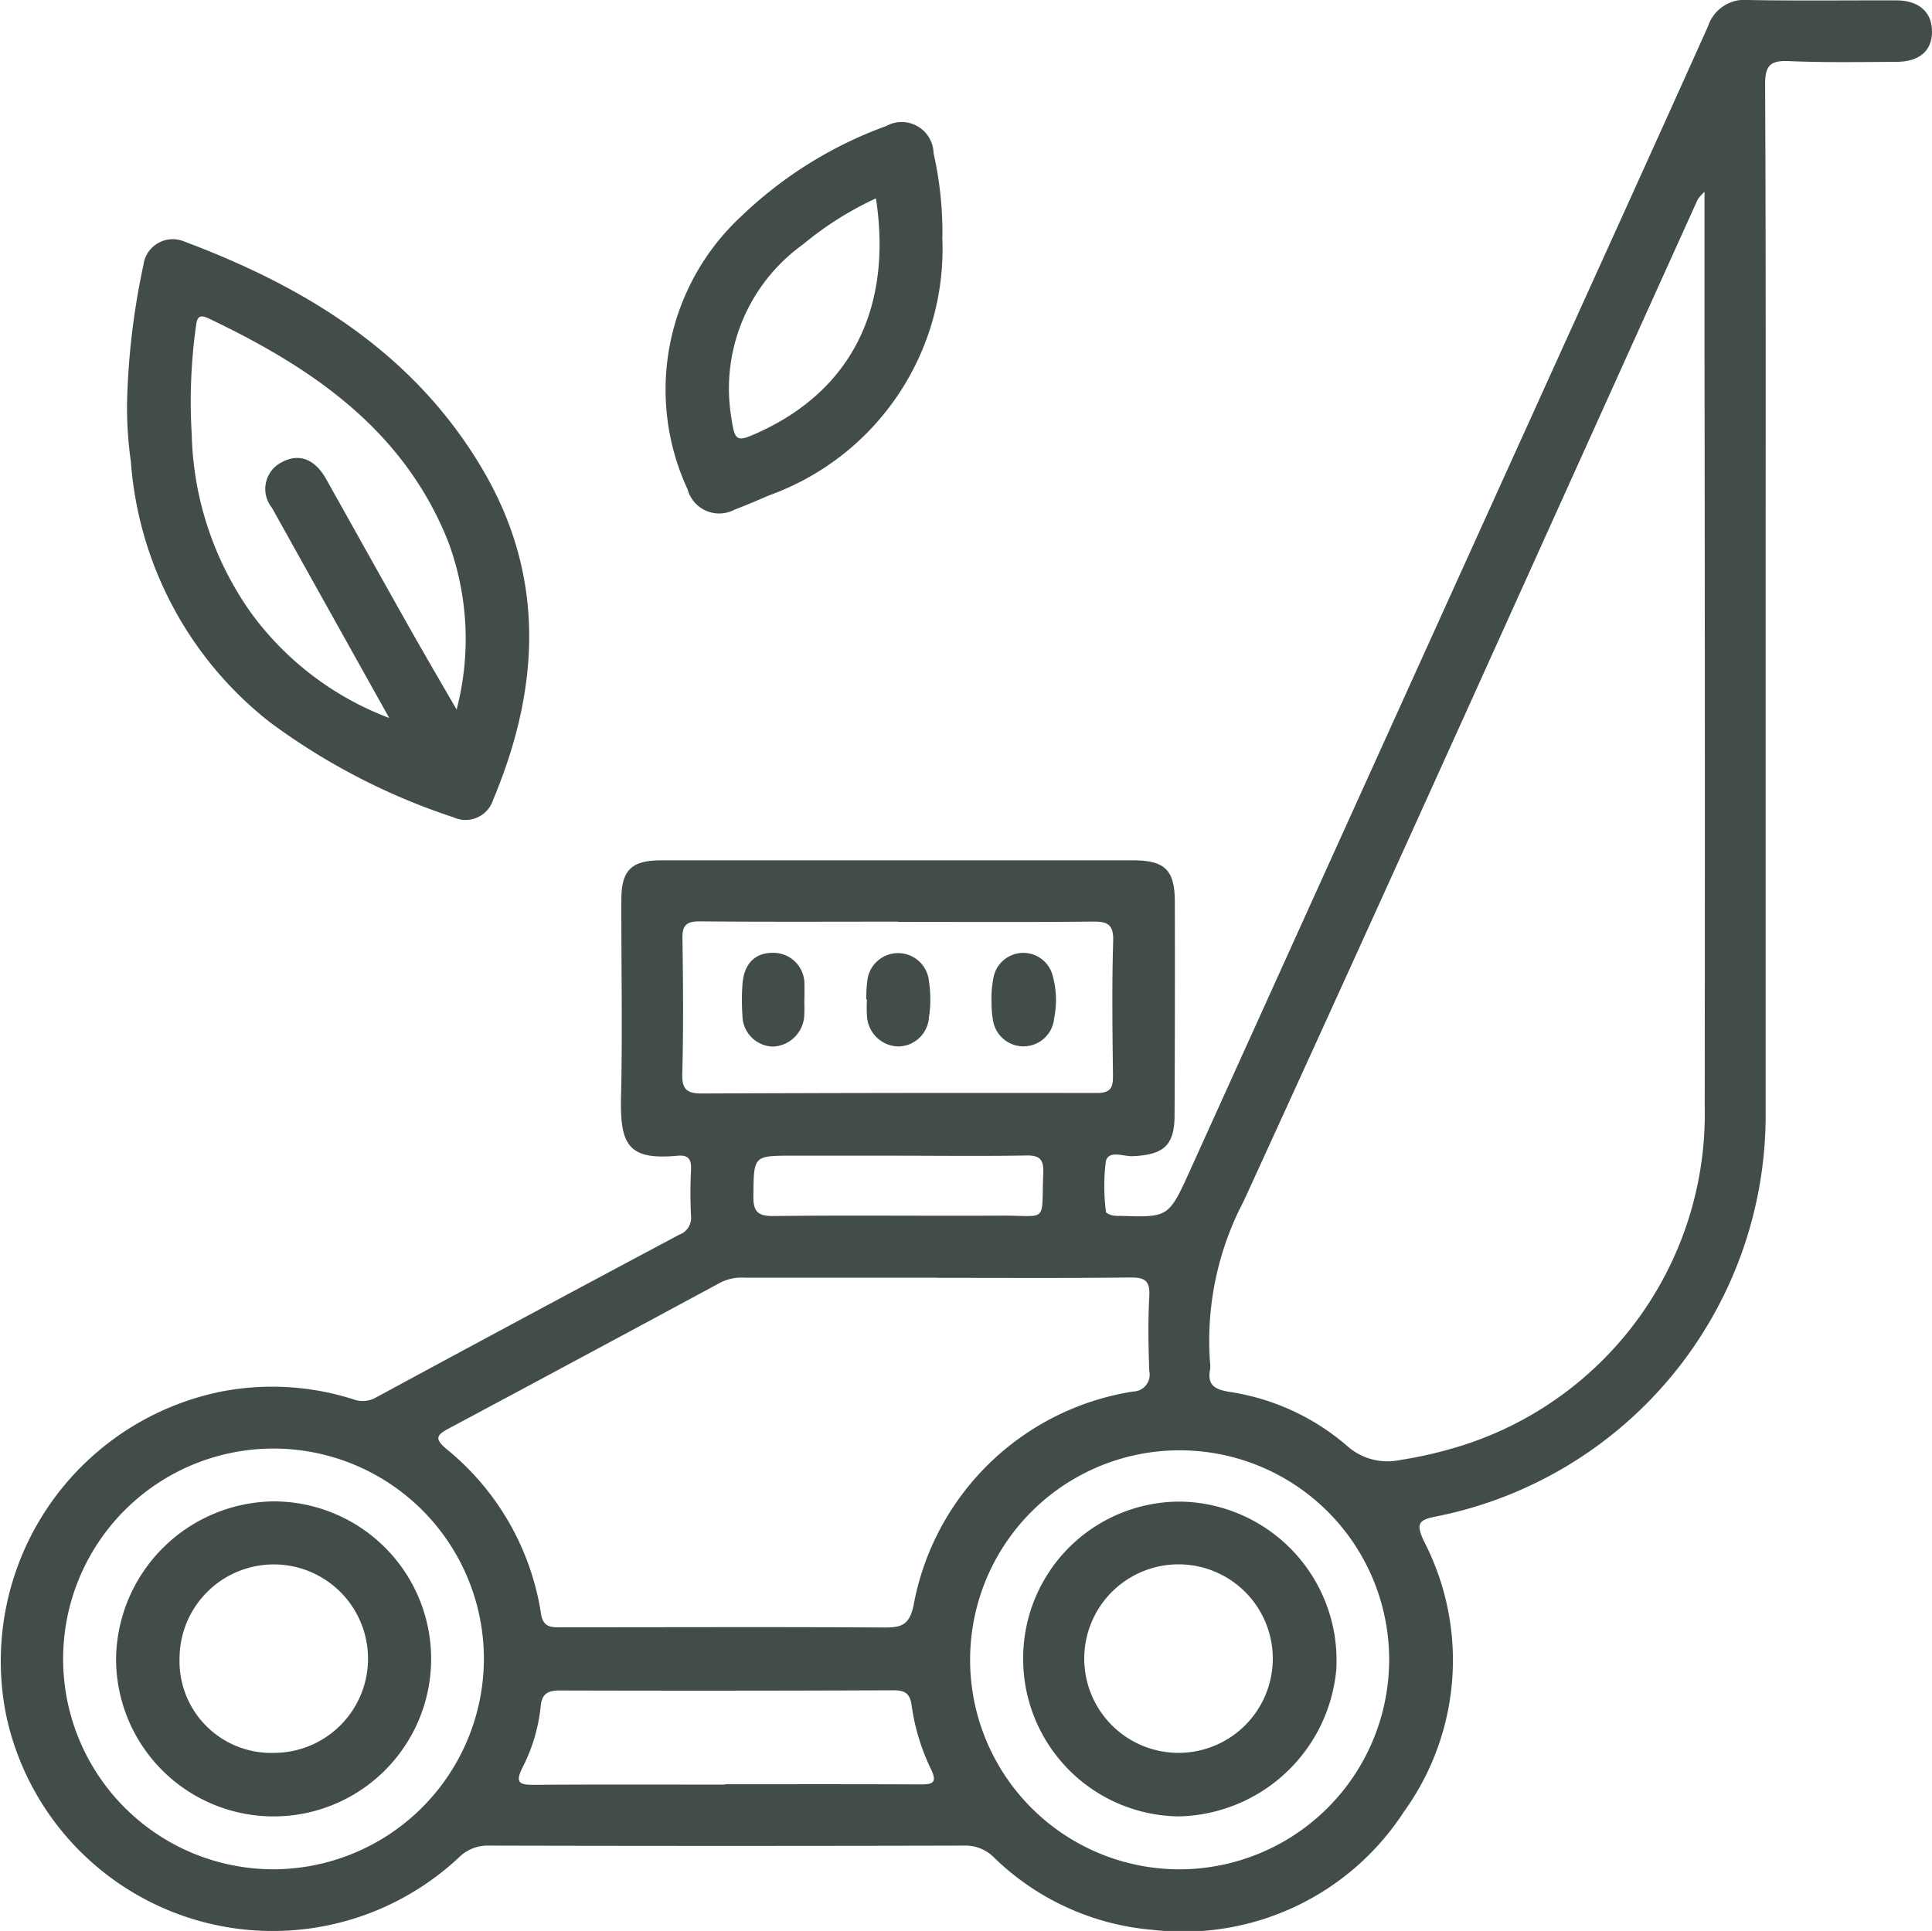
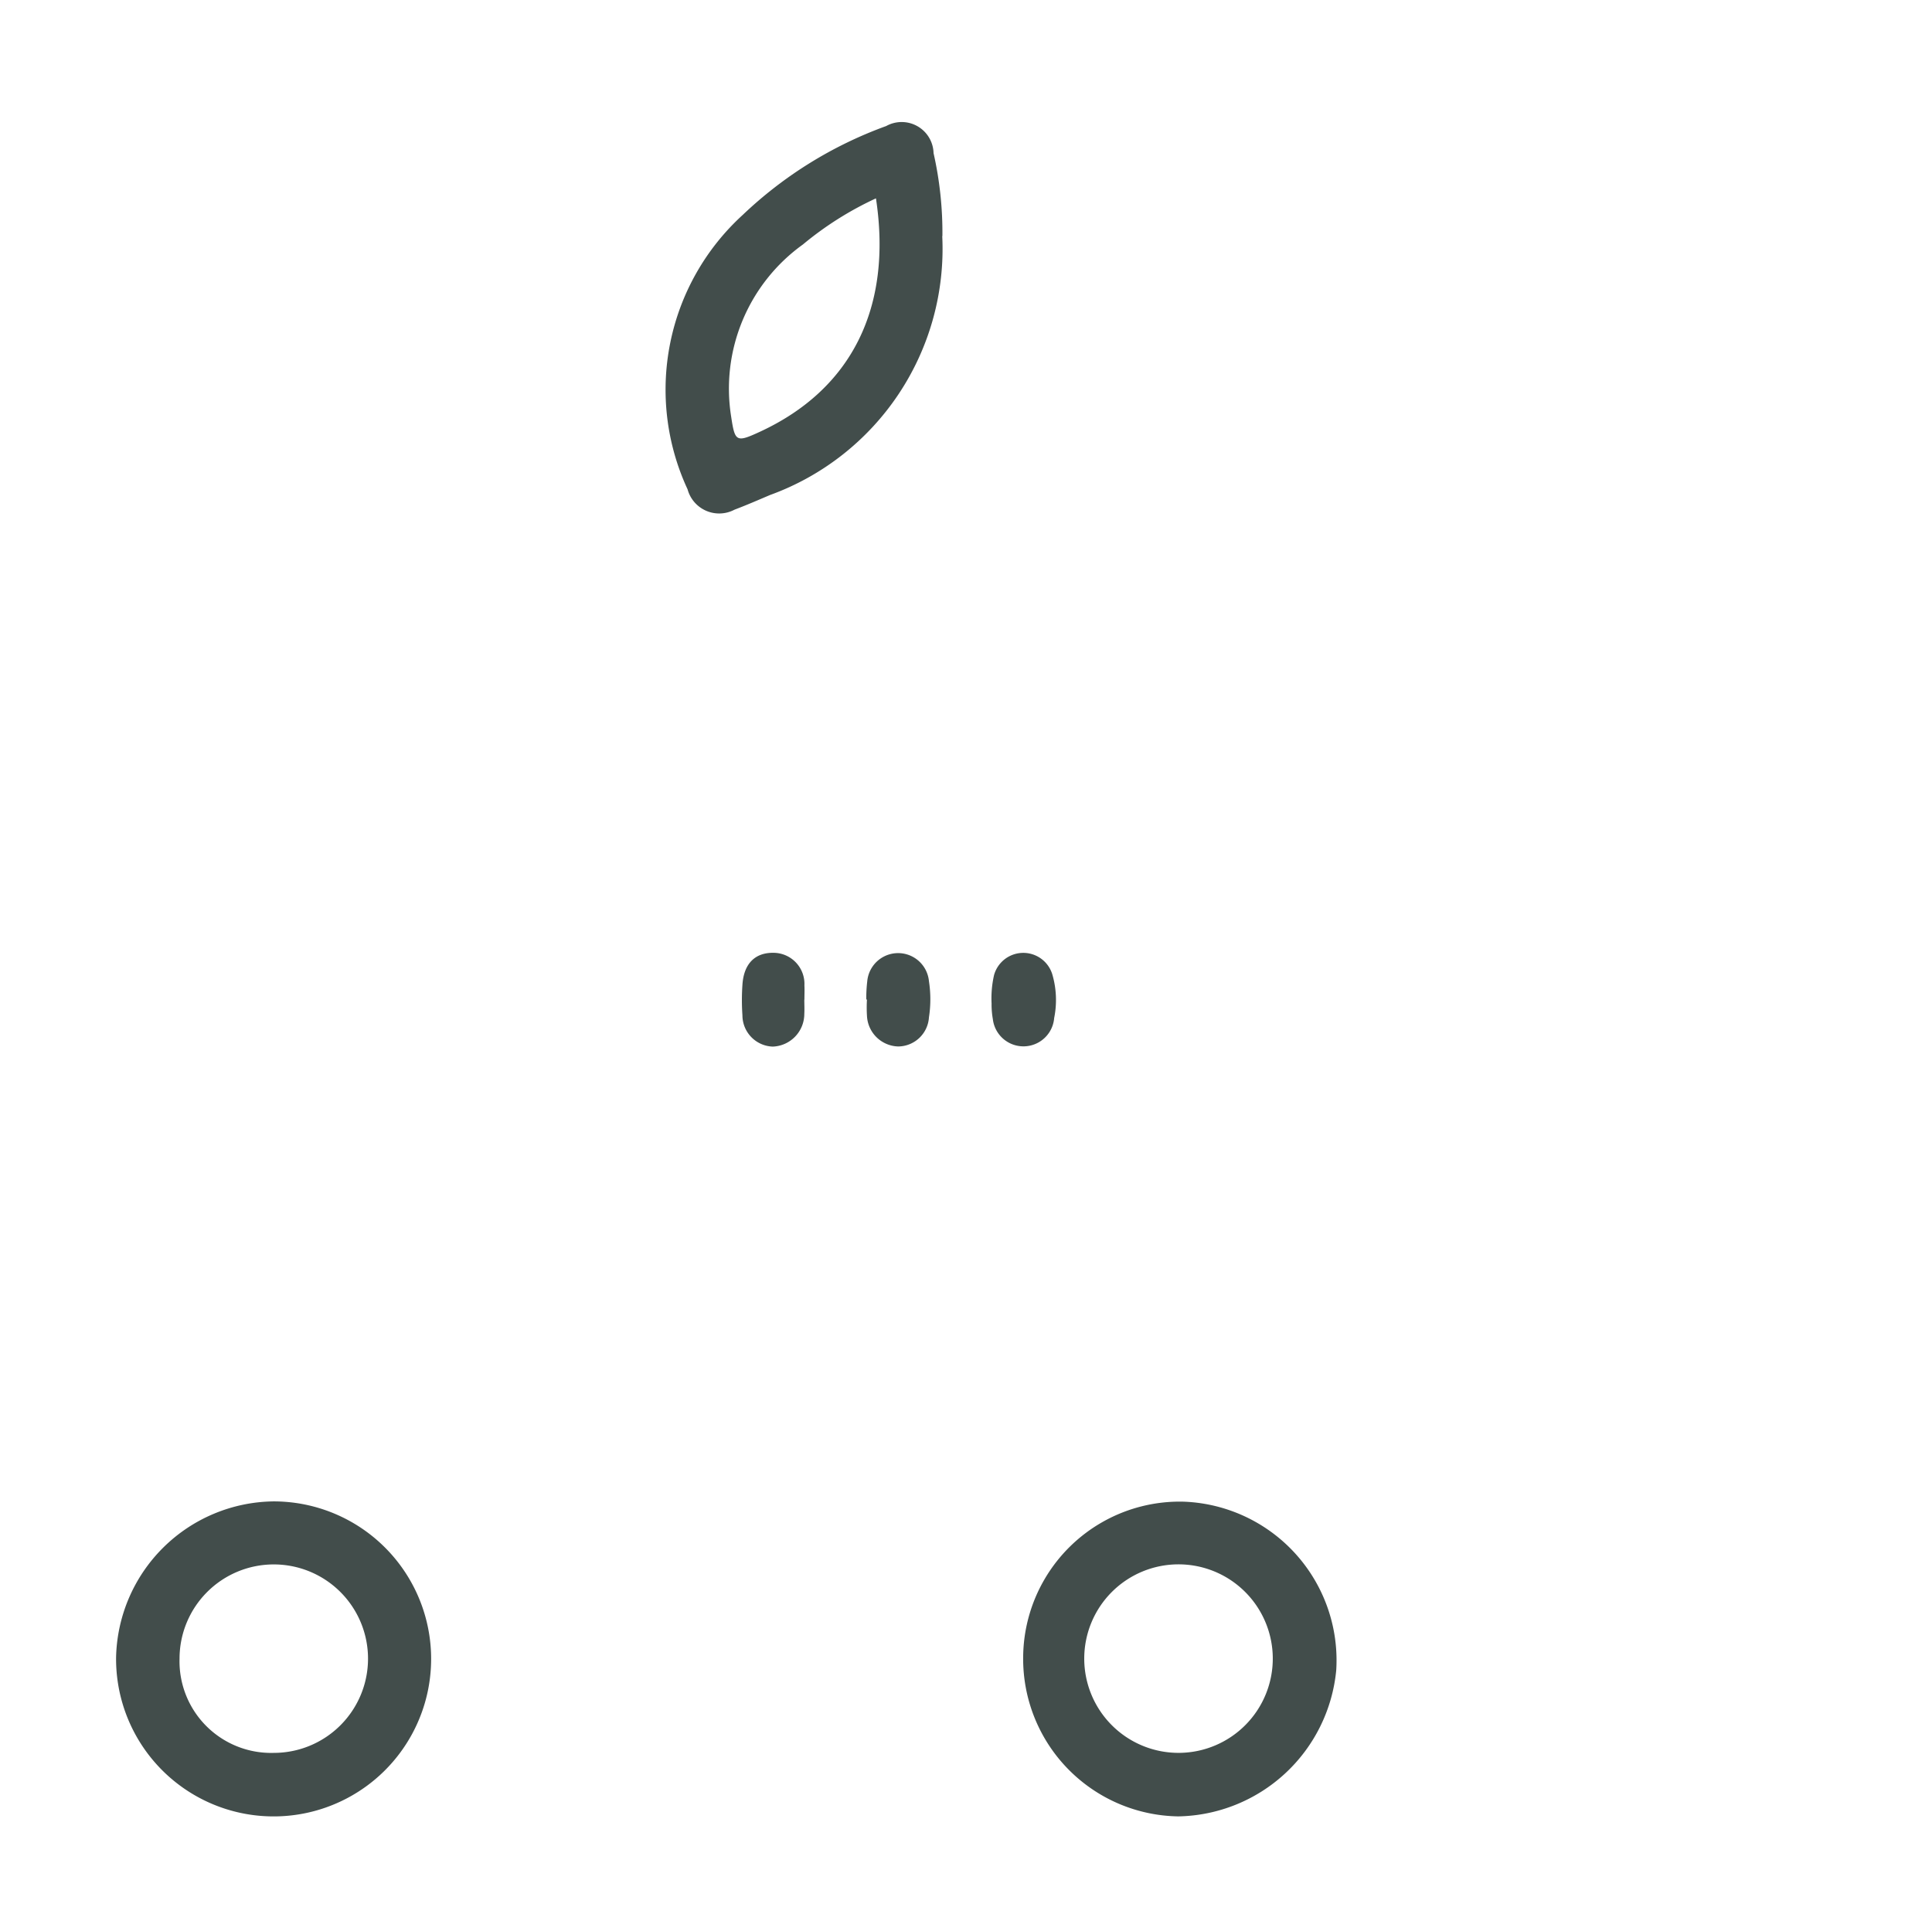
<svg xmlns="http://www.w3.org/2000/svg" width="70.03" height="70" viewBox="0 0 70.03 70">
  <defs>
    <clipPath id="a">
      <rect width="70.03" height="70" fill="#424d4b" />
    </clipPath>
  </defs>
  <g clip-path="url(#a)">
-     <path d="M64,22.176q0,9.189,0,18.378A14.839,14.839,0,0,1,52.08,54.97c-.659.126-.769.25-.464.905a9.382,9.382,0,0,1-.731,9.808,9.533,9.533,0,0,1-9.1,4.278,9.358,9.358,0,0,1-5.757-2.626,1.461,1.461,0,0,0-1.1-.429q-8.6.021-17.2,0a1.487,1.487,0,0,0-1.1.435A9.877,9.877,0,0,1,.229,62.208,9.97,9.97,0,0,1,8.023,50.446a9.7,9.7,0,0,1,4.774.278.973.973,0,0,0,.833-.064q5.485-2.968,10.99-5.9a.646.646,0,0,0,.428-.672,16.721,16.721,0,0,1,0-1.69c.022-.39-.118-.539-.5-.5-1.776.164-2.079-.389-2.037-2.145.056-2.375.006-4.753.011-7.13,0-1.085.367-1.435,1.46-1.435H41.042c1.185,0,1.54.338,1.543,1.516q.008,3.859-.01,7.719c0,1.1-.391,1.443-1.524,1.49-.333.014-.873-.235-.968.193a7.189,7.189,0,0,0,.005,1.823c0,.049.149.109.237.132a1.321,1.321,0,0,0,.292.016c1.756.059,1.748.056,2.549-1.713Q49.5,28.367,55.84,14.377C57.867,9.9,59.9,5.434,61.912.951A1.392,1.392,0,0,1,63.372,0c1.788.034,3.577.008,5.366.014.8,0,1.271.409,1.291,1.081.021.728-.431,1.143-1.292,1.147-1.3.006-2.6.03-3.9-.027-.673-.029-.859.168-.856.848C64.012,9.434,64,15.805,64,22.176ZM61.784,6.953a1.908,1.908,0,0,0-.246.277C56.061,19.337,50.616,31.459,45.082,43.54a10.875,10.875,0,0,0-1.223,5.836,1.011,1.011,0,0,1,0,.293c-.1.55.19.7.676.784A8.448,8.448,0,0,1,48.81,52.4a2.2,2.2,0,0,0,1.949.526,14.735,14.735,0,0,0,1.782-.388,12.612,12.612,0,0,0,9.251-12.4q.013-13.7-.008-27.4c0-1.88,0-3.761,0-5.789M33.971,46.319v0q-3.491,0-6.983,0a1.689,1.689,0,0,0-.85.164Q21.2,49.148,16.25,51.794c-.462.246-.476.385-.068.734A9.558,9.558,0,0,1,19.61,58.5c.08.537.421.492.8.492,3.9,0,7.791-.017,11.687.008.6,0,.861-.119,1.011-.769a9.6,9.6,0,0,1,7.973-7.787.609.609,0,0,0,.578-.738c-.035-.905-.049-1.815,0-2.718.034-.581-.183-.682-.708-.676-2.327.027-4.655.012-6.982.012M17.54,60.142a7.626,7.626,0,1,0-7.622,7.623,7.647,7.647,0,0,0,7.622-7.623m32.814,0a7.595,7.595,0,1,0-7.666,7.624,7.61,7.61,0,0,0,7.666-7.624m-17.8-26.731v0c-2.4,0-4.8.012-7.193-.01-.483,0-.632.143-.624.623.025,1.639.037,3.279-.006,4.917-.015.579.2.7.715.7q7.157-.03,14.313-.018c.532,0,.588-.223.583-.656-.018-1.615-.042-3.231.008-4.844.019-.62-.208-.719-.749-.714-2.349.024-4.7.01-7.047.01M26.281,64.69v-.008c2.35,0,4.7-.006,7.052.006.435,0,.668-.026.413-.553a7.709,7.709,0,0,1-.7-2.3c-.059-.427-.223-.56-.65-.559q-6.06.024-12.12.007c-.422,0-.636.13-.676.559a6.236,6.236,0,0,1-.661,2.235c-.291.575-.081.63.437.626,2.3-.018,4.6-.008,6.9-.008m6.379-22.8c-1.3,0-2.592,0-3.888,0-1.467,0-1.44-.005-1.459,1.441-.008.573.136.754.736.747,2.738-.032,5.477,0,8.216-.014,1.757-.011,1.484.321,1.555-1.556.018-.48-.127-.634-.612-.625-1.516.027-3.032.01-4.548.008" transform="translate(0 0)" fill="#424d4b" />
-     <path d="M23.412,50.063a26.552,26.552,0,0,1,.593-5.005,1.072,1.072,0,0,1,1.433-.875c4.479,1.672,8.423,4.093,10.9,8.346,2.256,3.873,2.03,7.887.348,11.9a1.05,1.05,0,0,1-1.441.646,23.458,23.458,0,0,1-6.671-3.459,13.236,13.236,0,0,1-5.023-9.433,14.1,14.1,0,0,1-.139-2.125m9.5,11.409q-2.127-3.807-4.25-7.616A1.084,1.084,0,0,1,29,52.213c.631-.353,1.214-.138,1.629.6.993,1.771,1.981,3.546,2.978,5.314.543.963,1.1,1.918,1.751,3.041a10.123,10.123,0,0,0-.306-6.09c-1.619-4.062-4.943-6.309-8.691-8.093-.422-.2-.419.084-.463.376a19.741,19.741,0,0,0-.142,3.81,11.652,11.652,0,0,0,2.161,6.507,11,11,0,0,0,4.989,3.792" transform="translate(-18.807 -35.446)" fill="#424d4b" />
    <path d="M132.878,26.744a9.493,9.493,0,0,1-6.245,9.388c-.427.182-.852.367-1.286.531a1.187,1.187,0,0,1-1.7-.738,8.575,8.575,0,0,1,2-9.949,14.9,14.9,0,0,1,5.2-3.221,1.156,1.156,0,0,1,1.716.982,13.089,13.089,0,0,1,.321,3.007m-2.407-1.368a12.006,12.006,0,0,0-2.651,1.674,6.431,6.431,0,0,0-2.6,6.236c.138.914.181.95,1.039.554,3.321-1.532,4.813-4.5,4.21-8.464" transform="translate(-98.724 -18.186)" fill="#424d4b" />
    <path d="M27.1,277.086a5.71,5.71,0,1,1-5.7,5.639,5.78,5.78,0,0,1,5.7-5.639m-3.4,5.7a3.322,3.322,0,0,0,3.415,3.417,3.416,3.416,0,1,0-3.415-3.417" transform="translate(-17.192 -222.658)" fill="#424d4b" />
    <path d="M188.805,282.781a5.678,5.678,0,0,1,5.786-5.655,5.754,5.754,0,0,1,5.562,6.11,5.856,5.856,0,0,1-5.726,5.3,5.71,5.71,0,0,1-5.622-5.755m5.676,3.452a3.417,3.417,0,1,0-3.462-3.42,3.418,3.418,0,0,0,3.462,3.42" transform="translate(-151.718 -222.689)" fill="#424d4b" />
    <path d="M159.861,177.564a5.067,5.067,0,0,1,.034-.655,1.123,1.123,0,0,1,2.237-.007,4.28,4.28,0,0,1,0,1.309,1.126,1.126,0,0,1-1.115,1.056,1.165,1.165,0,0,1-1.132-1.119,4.73,4.73,0,0,1,0-.583h-.02" transform="translate(-128.46 -141.331)" fill="#424d4b" />
    <path d="M182.981,177.7a3.792,3.792,0,0,1,.088-1.039,1.1,1.1,0,0,1,2.11-.037,3.3,3.3,0,0,1,.07,1.59,1.117,1.117,0,0,1-2.223.04,3.029,3.029,0,0,1-.046-.555" transform="translate(-147.038 -141.31)" fill="#424d4b" />
    <path d="M139.144,177.556c0,.171.01.342,0,.512a1.187,1.187,0,0,1-1.143,1.19,1.138,1.138,0,0,1-1.1-1.136,7.935,7.935,0,0,1,0-1.1c.047-.764.452-1.173,1.124-1.164a1.127,1.127,0,0,1,1.123,1.183c.009.17,0,.341,0,.512" transform="translate(-109.99 -141.317)" fill="#424d4b" />
  </g>
</svg>